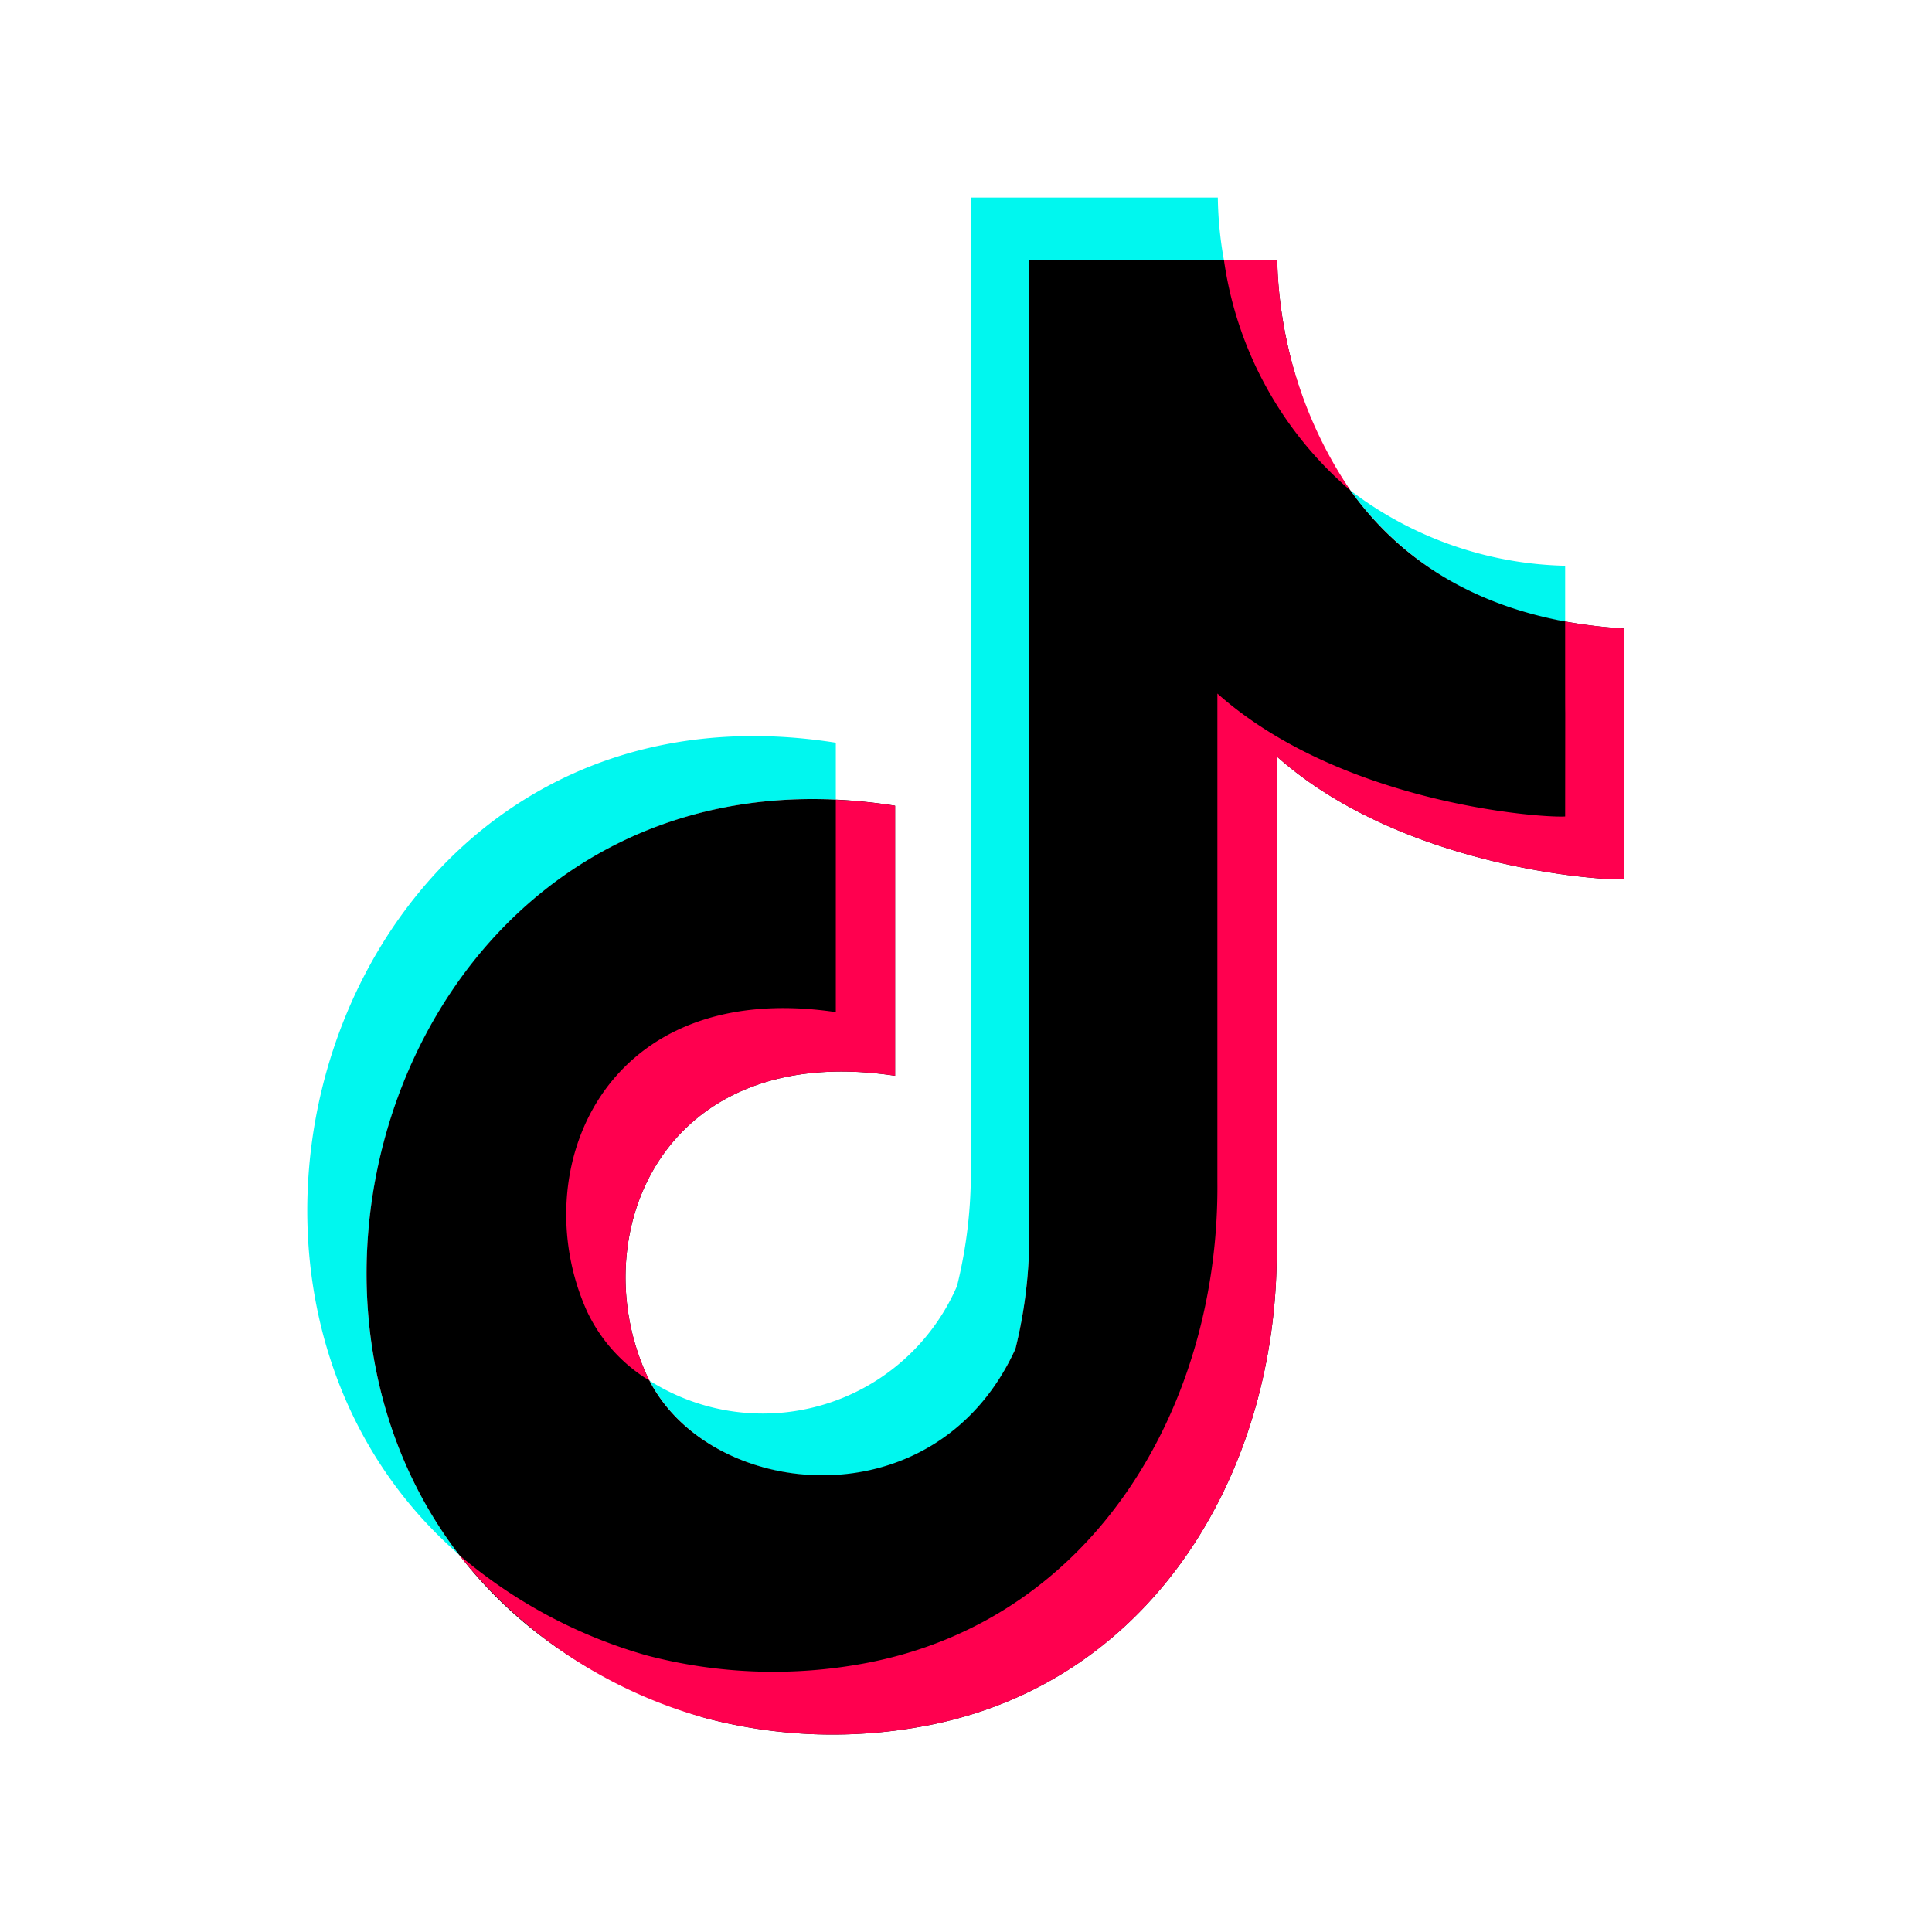
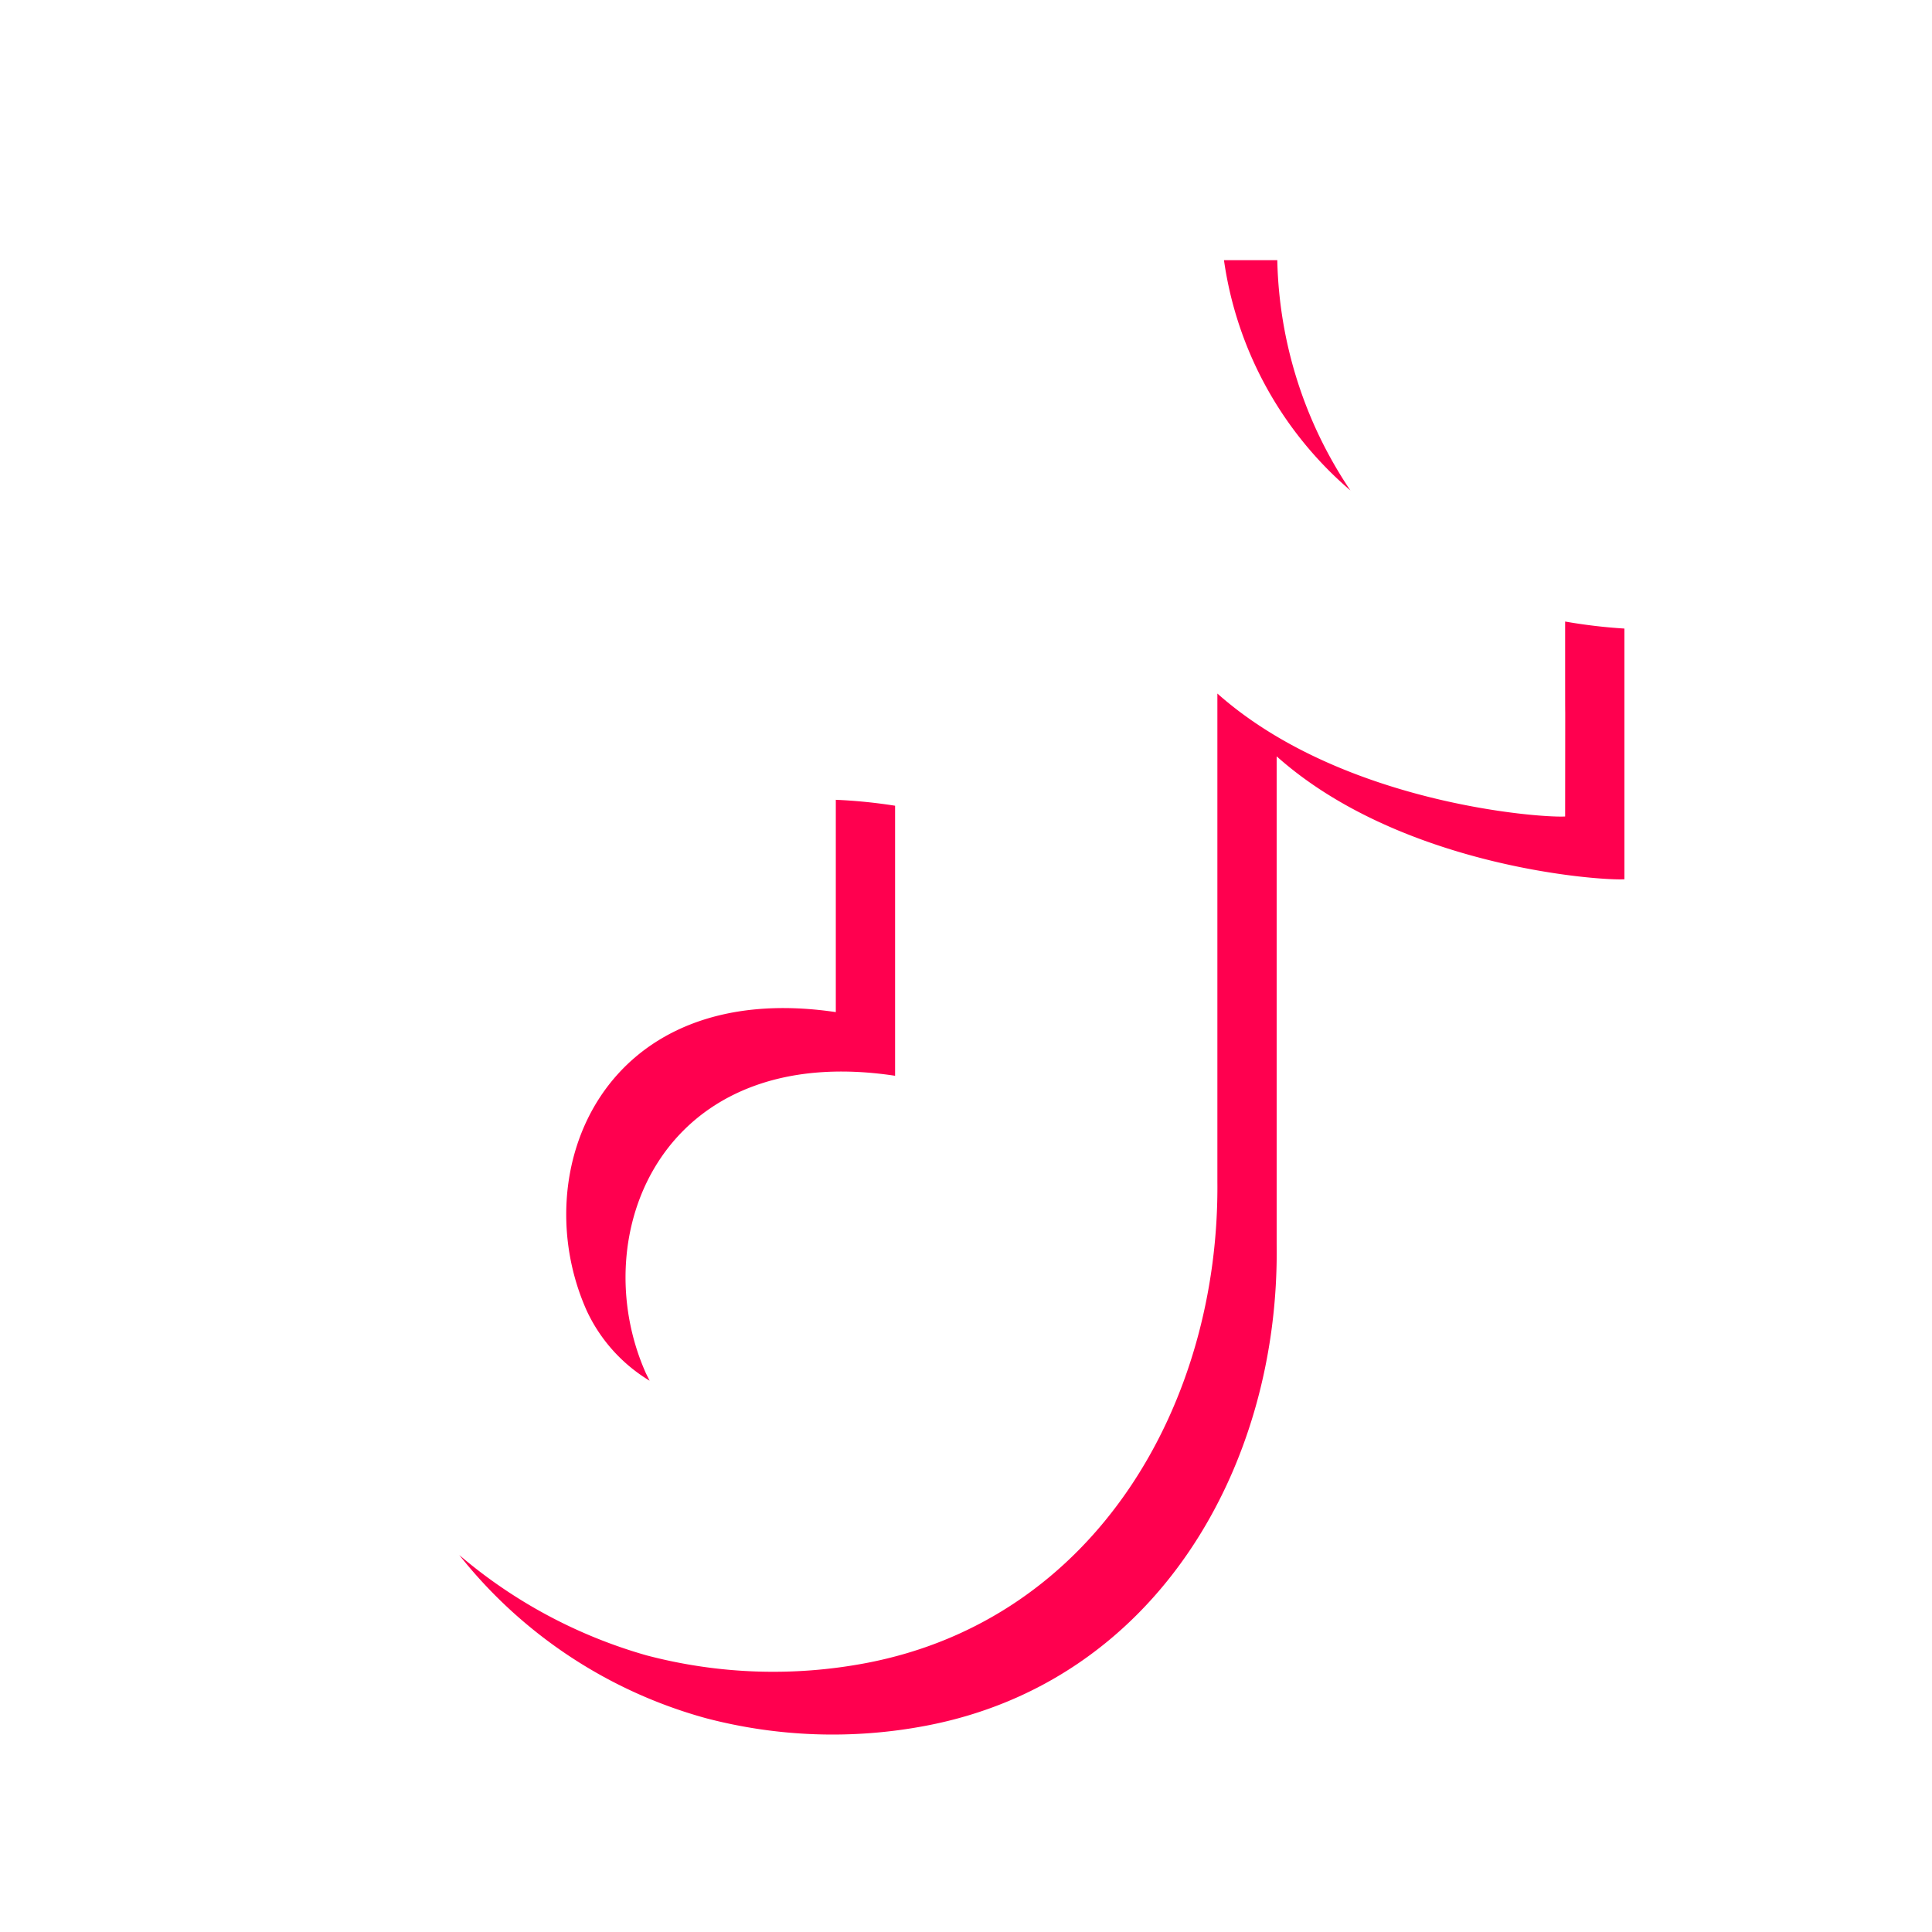
<svg xmlns="http://www.w3.org/2000/svg" id="Layer_1" data-name="Layer 1" viewBox="0 0 88 88">
  <defs>
    <style>.cls-1{fill:#00f7ef;}.cls-1,.cls-2,.cls-3{fill-rule:evenodd;}.cls-3{fill:#ff004f;}</style>
  </defs>
-   <path class="cls-1" d="M20.93,70.83c-14.47-12.55-5.11-40.51,17.14-37v2.59C19.28,35.56,11,58,20.93,70.83ZM61.51,22.34a16.76,16.76,0,0,0,9.78,3.43v2.54A14.82,14.82,0,0,1,61.51,22.34ZM55.47,9a17.21,17.21,0,0,0,.28,2.86H46.88V56a21.4,21.4,0,0,1-.63,5.44c-3.61,8-13.83,6.91-16.66,1.45a9.64,9.64,0,0,0,14-4.31,21.4,21.4,0,0,0,.63-5.44V9Z" />
-   <path class="cls-2" d="M58.18,11.85v.05c0,1,.3,15.81,15.81,16.73,0,13.75,0,0,0,11.42-1.17.07-10.21-.58-15.84-5.6l0,22.23c.14,10.07-5.46,19.94-16,21.93a22.71,22.71,0,0,1-10-.35C6.56,70.6,15.06,32.64,40.77,36.7V49C30.16,47.39,26.6,56.23,29.42,62.55c2.57,5.76,13.14,7,16.83-1.11A21.4,21.4,0,0,0,46.88,56V11.85Z" />
  <path class="cls-3" d="M38.07,36.43a23.73,23.73,0,0,1,2.7.27V49C30.16,47.39,26.6,56.23,29.42,62.55l.17.34a7.33,7.33,0,0,1-2.87-3.2c-2.82-6.32.73-15.16,11.35-13.59Zm33.22-8.12a24.37,24.37,0,0,0,2.7.32c0,13.75,0,0,0,11.42-1.17.07-10.21-.58-15.84-5.6l0,22.23c.14,10.07-5.46,19.94-16,21.93a22.71,22.71,0,0,1-10-.35,21.65,21.65,0,0,1-11.23-7.43,22.72,22.72,0,0,0,8.53,4.57,22.67,22.67,0,0,0,10,.35c10.49-2,16.1-11.86,16-21.93l0-22.23c5.63,5,14.67,5.67,15.84,5.6C71.3,26.58,71.29,37.68,71.29,28.31ZM58.18,11.85v.05a19.5,19.5,0,0,0,3.33,10.44,16.92,16.92,0,0,1-5.76-10.49Z" />
</svg>